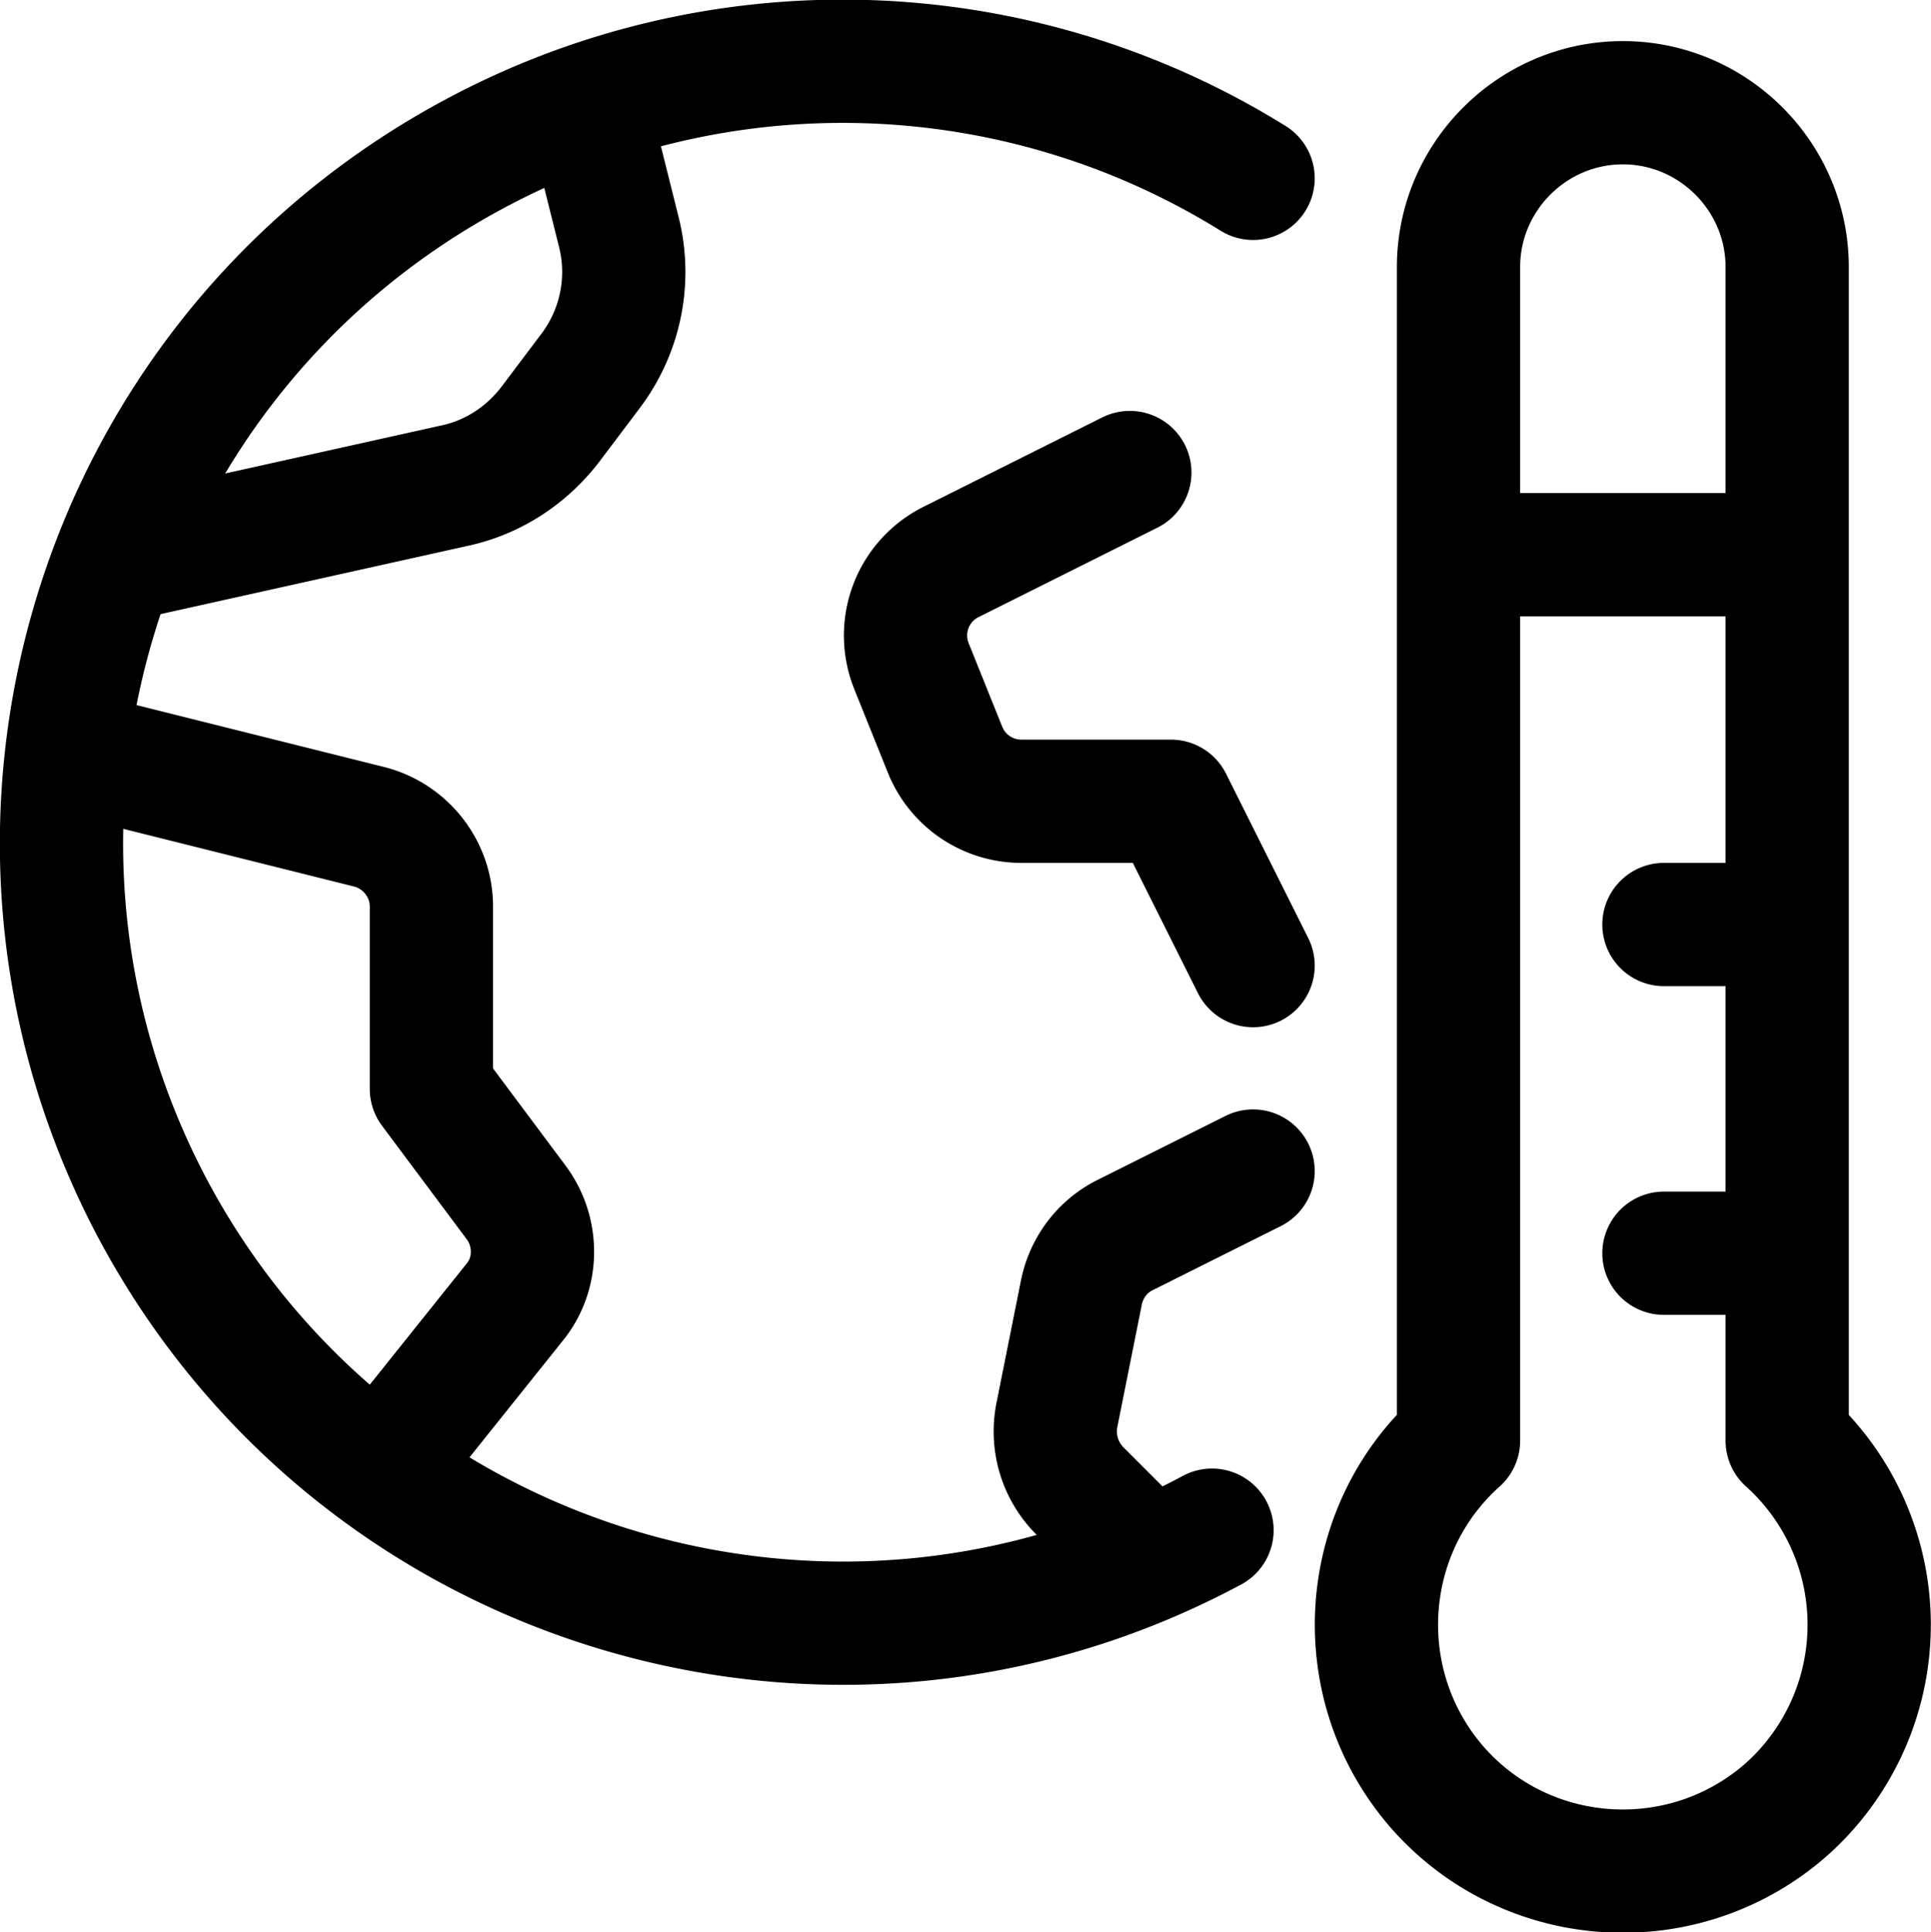
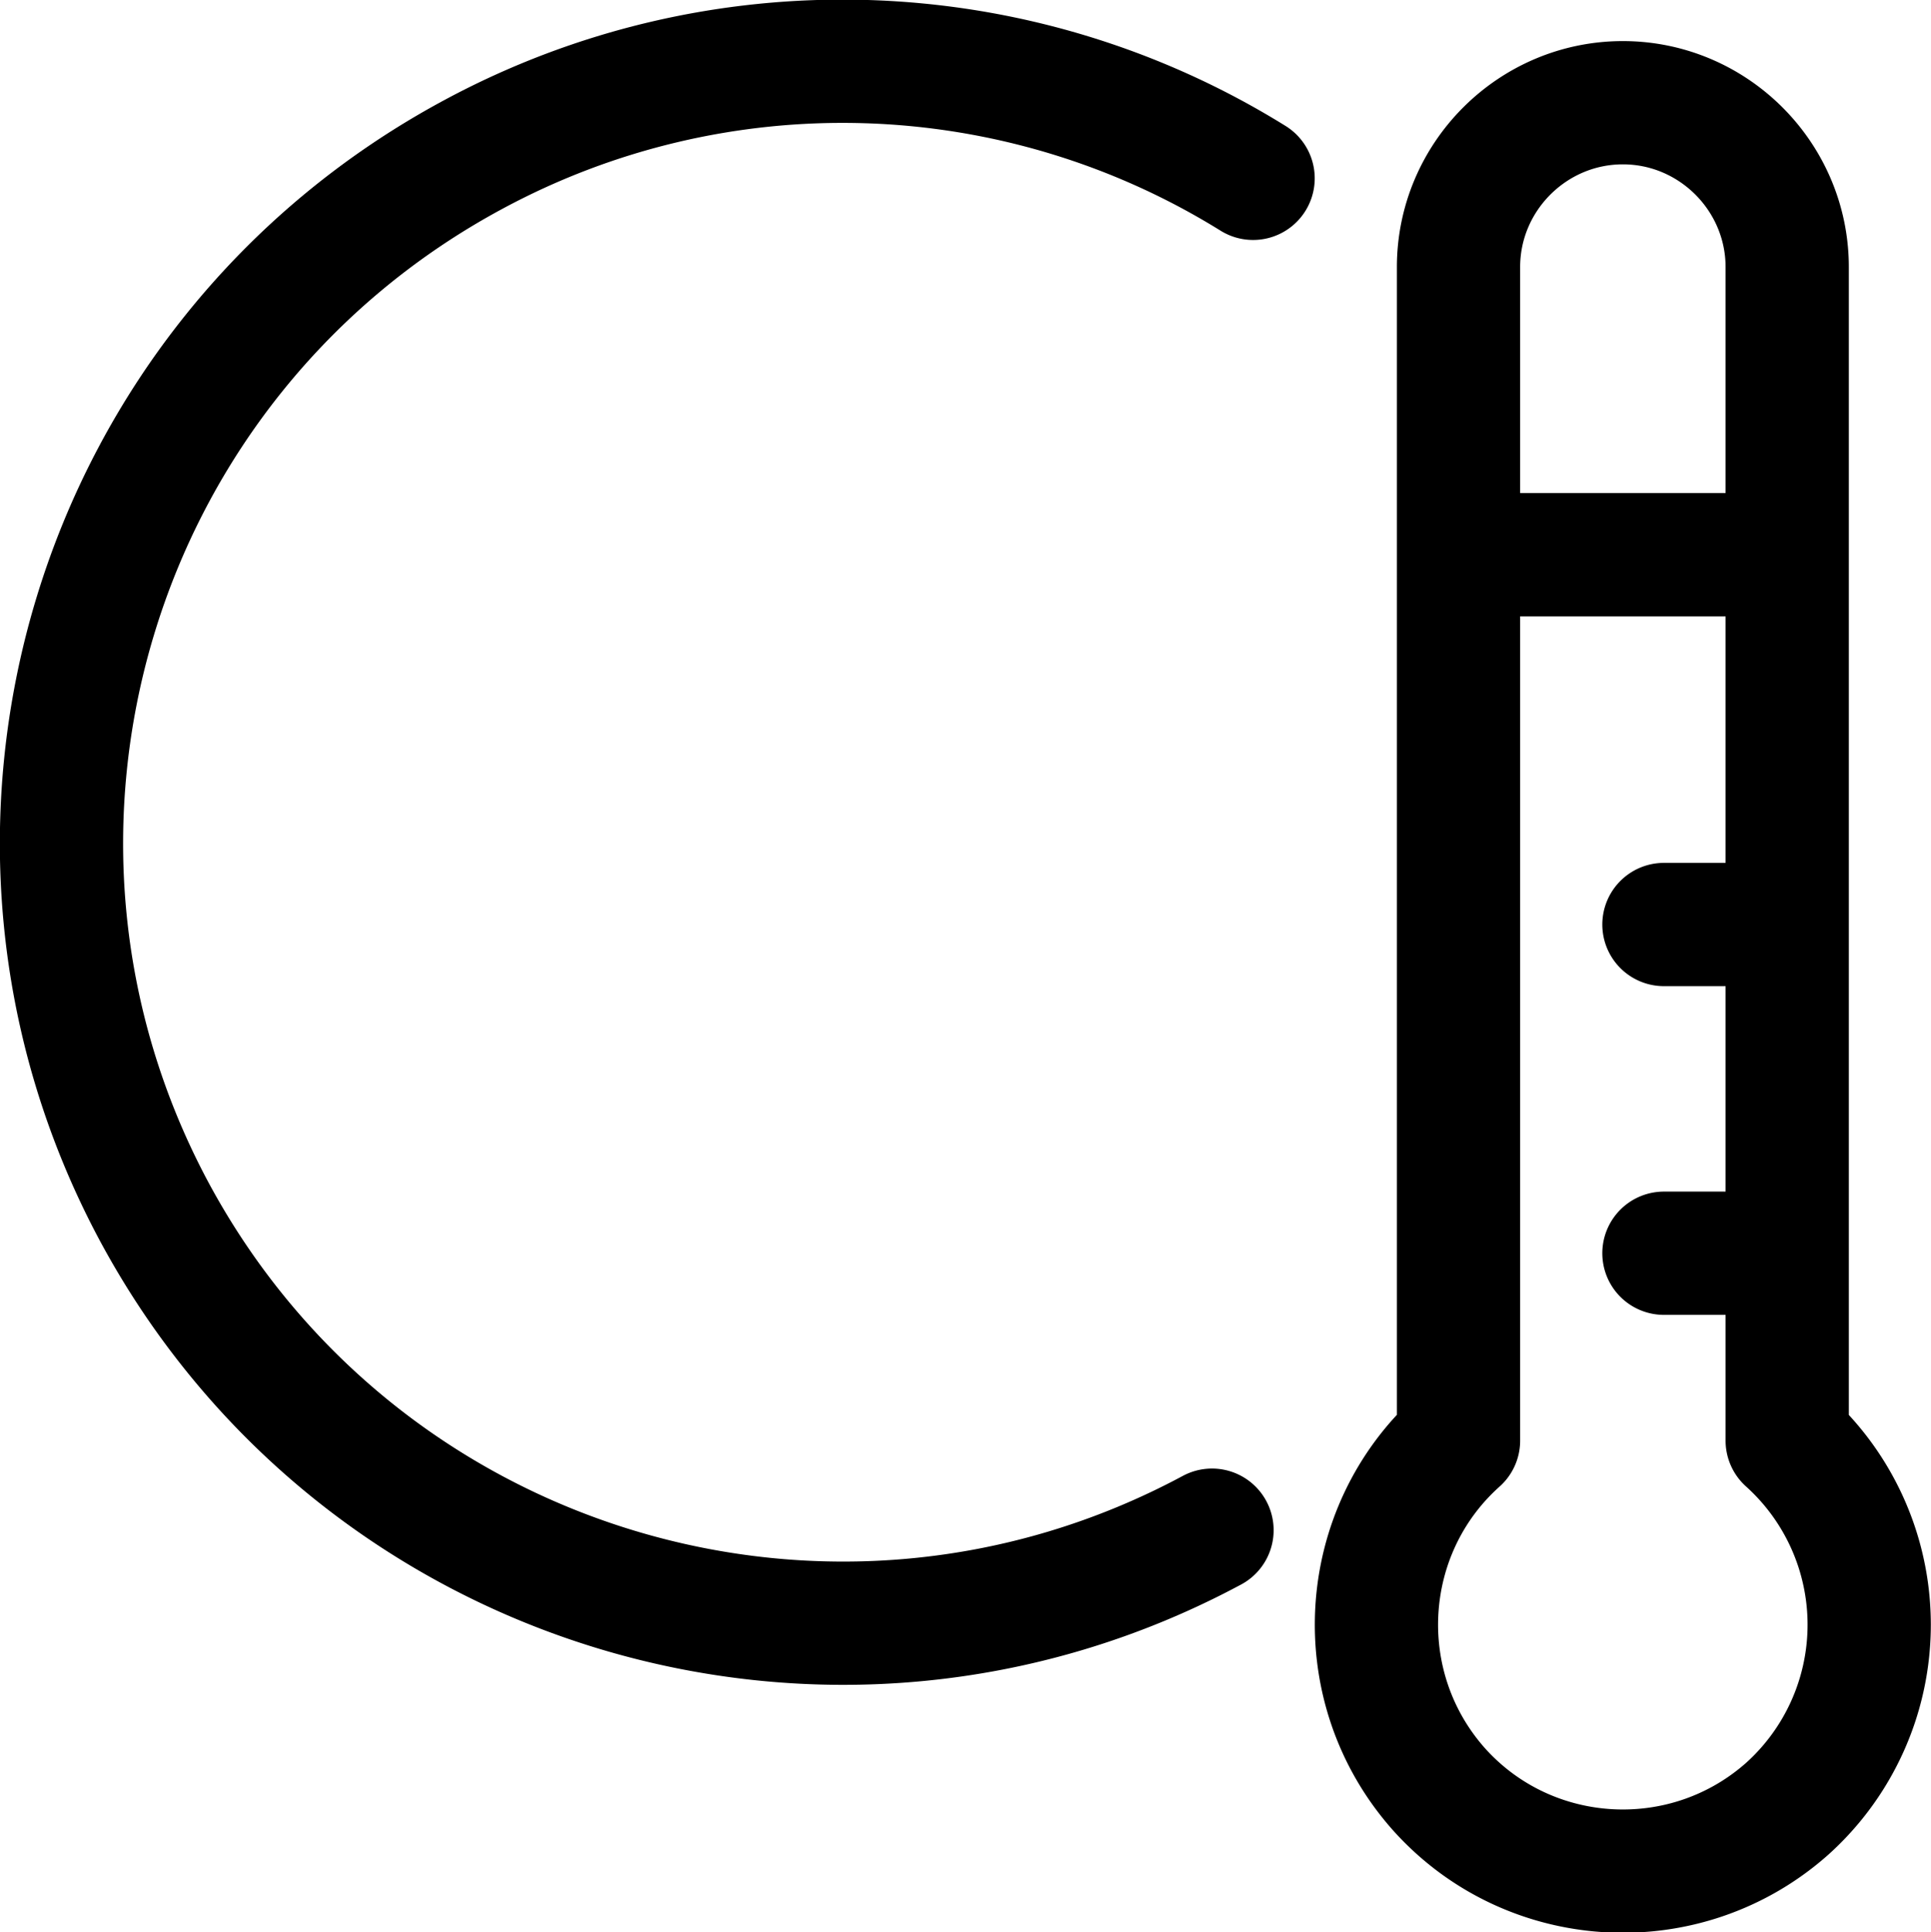
<svg xmlns="http://www.w3.org/2000/svg" id="Layer_1" data-name="Layer 1" viewBox="0 0 23.5 23.51">
  <defs>
    <style>.cls-1{fill:none;stroke:#000;stroke-linecap:round;stroke-linejoin:round;stroke-width:1.5px}</style>
  </defs>
  <path class="cls-1" d="M14.75 18.62c-4.62 2.48-10.38.75-12.87-3.87C-.6 10.13 1.13 4.37 5.76 1.88a9.47 9.47 0 019.49.29M21.75 17.53V3.25c0-1.1-.9-2-2-2s-2 .9-2 2v14.28c-1.23 1.1-1.34 3-.24 4.24 1.1 1.23 3 1.34 4.24.24a3.013 3.013 0 000-4.48zM17.75 6.75h4M20.25 11.25h1.5M20.25 15.25h1.5" />
-   <path class="cls-1" d="M1.25 9.25l3.24.81c.44.11.76.51.76.97v2.22l1.03 1.38c.27.36.27.87-.02 1.22l-1.52 1.9M13.75 5.75l-2.18 1.09a1 1 0 00-.48 1.26l.41 1.02a1 1 0 00.93.63h1.82l1 2M1.75 6.75l3.78-.84c.47-.1.88-.37 1.17-.75l.49-.65c.36-.48.49-1.1.34-1.69l-.27-1.08M15.25 14.25l-1.56.78c-.28.14-.47.4-.53.7l-.3 1.5c-.06.33.04.66.27.9l.62.62" />
</svg>